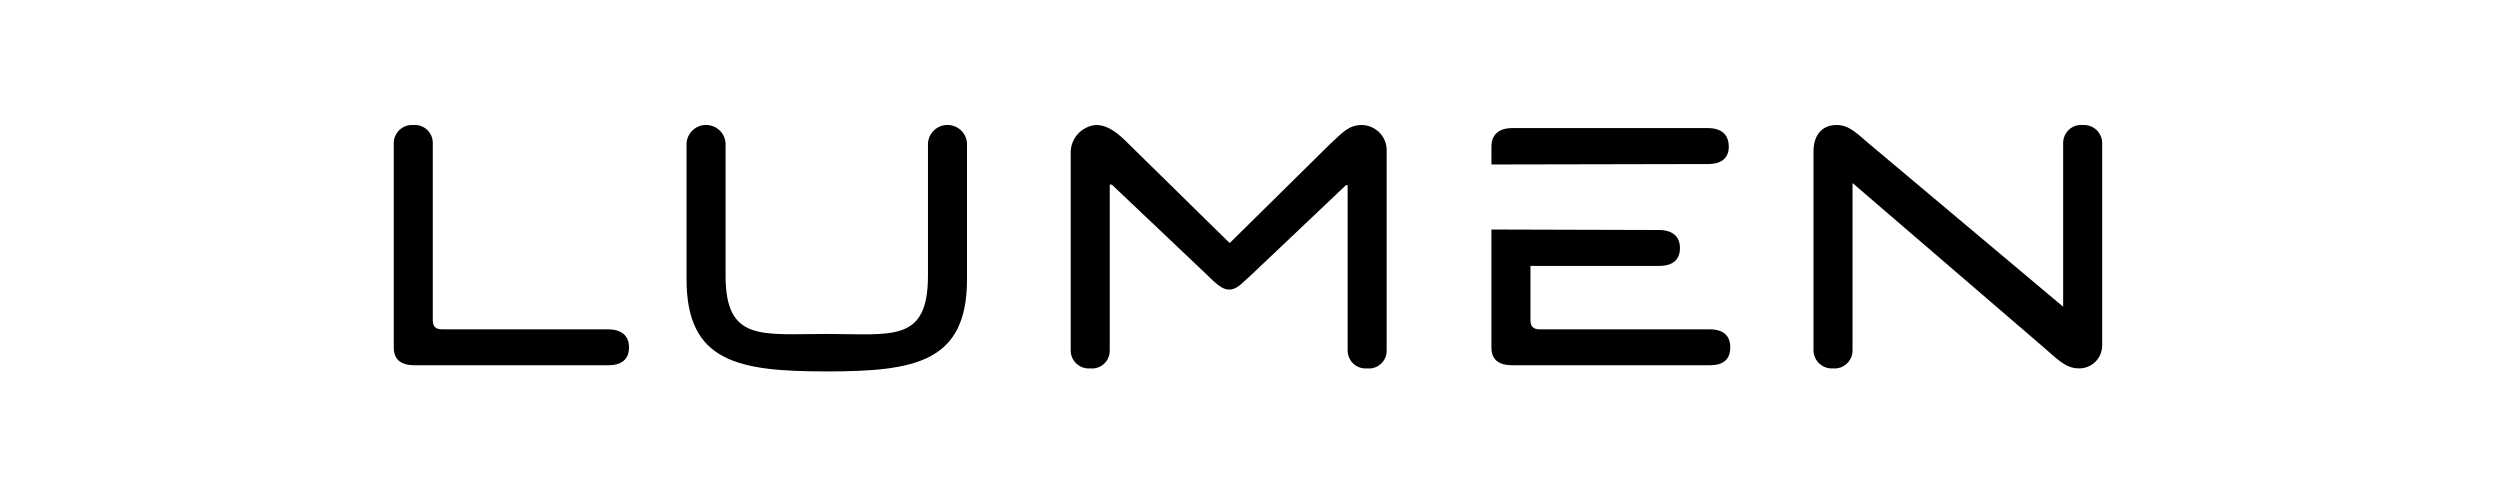
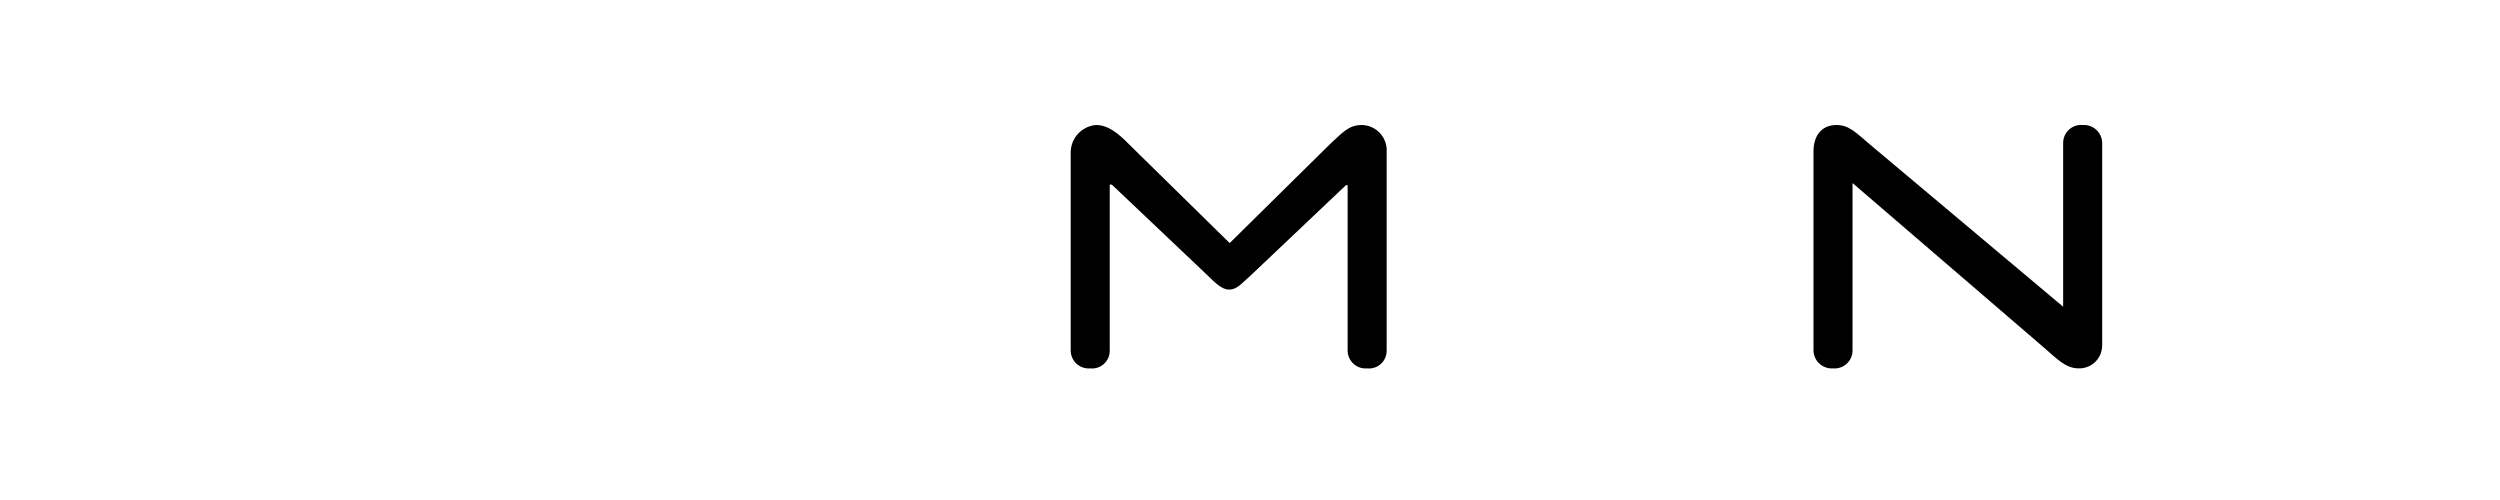
<svg xmlns="http://www.w3.org/2000/svg" width="400" height="80" viewBox="0 0 400 80" fill="none">
-   <path d="M63 22.876V55.568C63 57.545 64.152 58.444 66.37 58.444H97.272C99.41 58.444 100.641 57.545 100.641 55.568C100.641 53.679 99.41 52.693 97.272 52.693H70.725C69.657 52.693 69.246 52.2 69.246 51.213V22.876C69.247 22.476 69.166 22.081 69.006 21.715C68.846 21.349 68.612 21.02 68.319 20.75C68.025 20.479 67.678 20.273 67.3 20.144C66.922 20.015 66.522 19.966 66.124 20C65.727 19.973 65.33 20.027 64.955 20.158C64.58 20.29 64.236 20.497 63.943 20.766C63.651 21.035 63.417 21.361 63.254 21.724C63.092 22.086 63.006 22.478 63 22.876Z" fill="black" />
-   <path d="M116.093 44.114V22.876C116.03 22.09 115.674 21.358 115.096 20.823C114.517 20.288 113.758 19.992 112.97 19.992C112.182 19.992 111.423 20.288 110.844 20.823C110.266 21.358 109.91 22.09 109.847 22.876V44.689C109.847 57.921 118.065 59.428 132.284 59.428C146.503 59.428 154.721 57.918 154.721 44.689V22.876C154.658 22.09 154.302 21.358 153.723 20.823C153.144 20.288 152.385 19.992 151.598 19.992C150.81 19.992 150.051 20.288 149.472 20.823C148.893 21.358 148.537 22.09 148.475 22.876V44.114C148.475 54.88 142.723 53.431 132.284 53.431C121.845 53.431 116.093 54.715 116.093 44.114Z" fill="black" />
  <path d="M215.62 29.616V56.068C215.618 56.467 215.7 56.863 215.86 57.229C216.019 57.595 216.253 57.923 216.547 58.194C216.841 58.465 217.188 58.671 217.565 58.8C217.943 58.929 218.344 58.978 218.742 58.944C219.141 58.985 219.545 58.941 219.926 58.815C220.307 58.688 220.657 58.482 220.952 58.21C221.247 57.938 221.482 57.607 221.639 57.237C221.797 56.868 221.874 56.47 221.866 56.068V24.272C221.896 23.73 221.817 23.187 221.633 22.676C221.449 22.165 221.164 21.695 220.795 21.297C220.426 20.898 219.981 20.578 219.485 20.355C218.99 20.132 218.454 20.012 217.911 20C215.754 20 214.814 21.22 212.735 23.122L196.79 38.853H196.708L180.763 23.205C178.719 21.1 177.168 20 175.338 20C174.261 20.096 173.256 20.584 172.514 21.371C171.772 22.159 171.344 23.191 171.312 24.272V56.068C171.311 56.467 171.393 56.863 171.552 57.229C171.712 57.595 171.946 57.923 172.24 58.194C172.533 58.465 172.88 58.671 173.258 58.8C173.636 58.929 174.036 58.978 174.434 58.944C174.834 58.985 175.237 58.941 175.618 58.815C175.999 58.688 176.349 58.482 176.645 58.21C176.94 57.938 177.174 57.607 177.332 57.237C177.489 56.868 177.566 56.47 177.558 56.068V29.533H177.887L193.091 43.948C194.459 45.289 195.523 46.332 196.625 46.332C198.009 46.332 198.719 45.253 200.241 43.948L215.364 29.616H215.62Z" fill="black" />
-   <path d="M276.601 23.451C276.601 21.562 275.451 20.492 273.231 20.492H242C239.782 20.492 238.631 21.571 238.631 23.451V26.316L273.321 26.246C275.458 26.246 276.608 25.259 276.608 23.451" fill="black" />
-   <path d="M238.626 36.723V55.569C238.626 57.546 239.777 58.444 241.996 58.444H273.555C275.692 58.444 276.842 57.546 276.842 55.569C276.842 53.678 275.692 52.693 273.555 52.693H246.355C245.287 52.693 244.876 52.198 244.876 51.213V42.552H265.422C267.641 42.552 268.792 41.565 268.792 39.676C268.792 37.879 267.641 36.8 265.422 36.8L238.626 36.723Z" fill="black" />
  <path d="M336.35 55.24V22.876C336.345 22.479 336.258 22.087 336.096 21.724C335.934 21.361 335.7 21.035 335.408 20.766C335.116 20.497 334.772 20.29 334.397 20.159C334.022 20.027 333.624 19.973 333.228 20C332.83 19.966 332.429 20.014 332.051 20.143C331.673 20.272 331.326 20.479 331.032 20.749C330.738 21.02 330.504 21.349 330.344 21.715C330.184 22.081 330.103 22.476 330.104 22.876V49.076L299.198 23.122C297.072 21.337 295.887 20 293.856 20C291.627 20 290.159 21.479 290.159 24.272V56.068C290.164 56.465 290.251 56.857 290.413 57.22C290.575 57.583 290.809 57.909 291.101 58.178C291.393 58.447 291.737 58.654 292.112 58.785C292.487 58.917 292.885 58.971 293.281 58.944C293.679 58.978 294.08 58.93 294.458 58.801C294.836 58.672 295.183 58.465 295.477 58.195C295.771 57.924 296.005 57.595 296.165 57.229C296.325 56.863 296.406 56.468 296.405 56.068V29.287L326.978 55.569C329.026 57.308 330.446 58.939 332.567 58.939C333.06 58.955 333.552 58.872 334.013 58.693C334.474 58.514 334.893 58.243 335.246 57.898C335.599 57.552 335.878 57.138 336.066 56.681C336.254 56.224 336.348 55.734 336.341 55.24" fill="black" />
</svg>